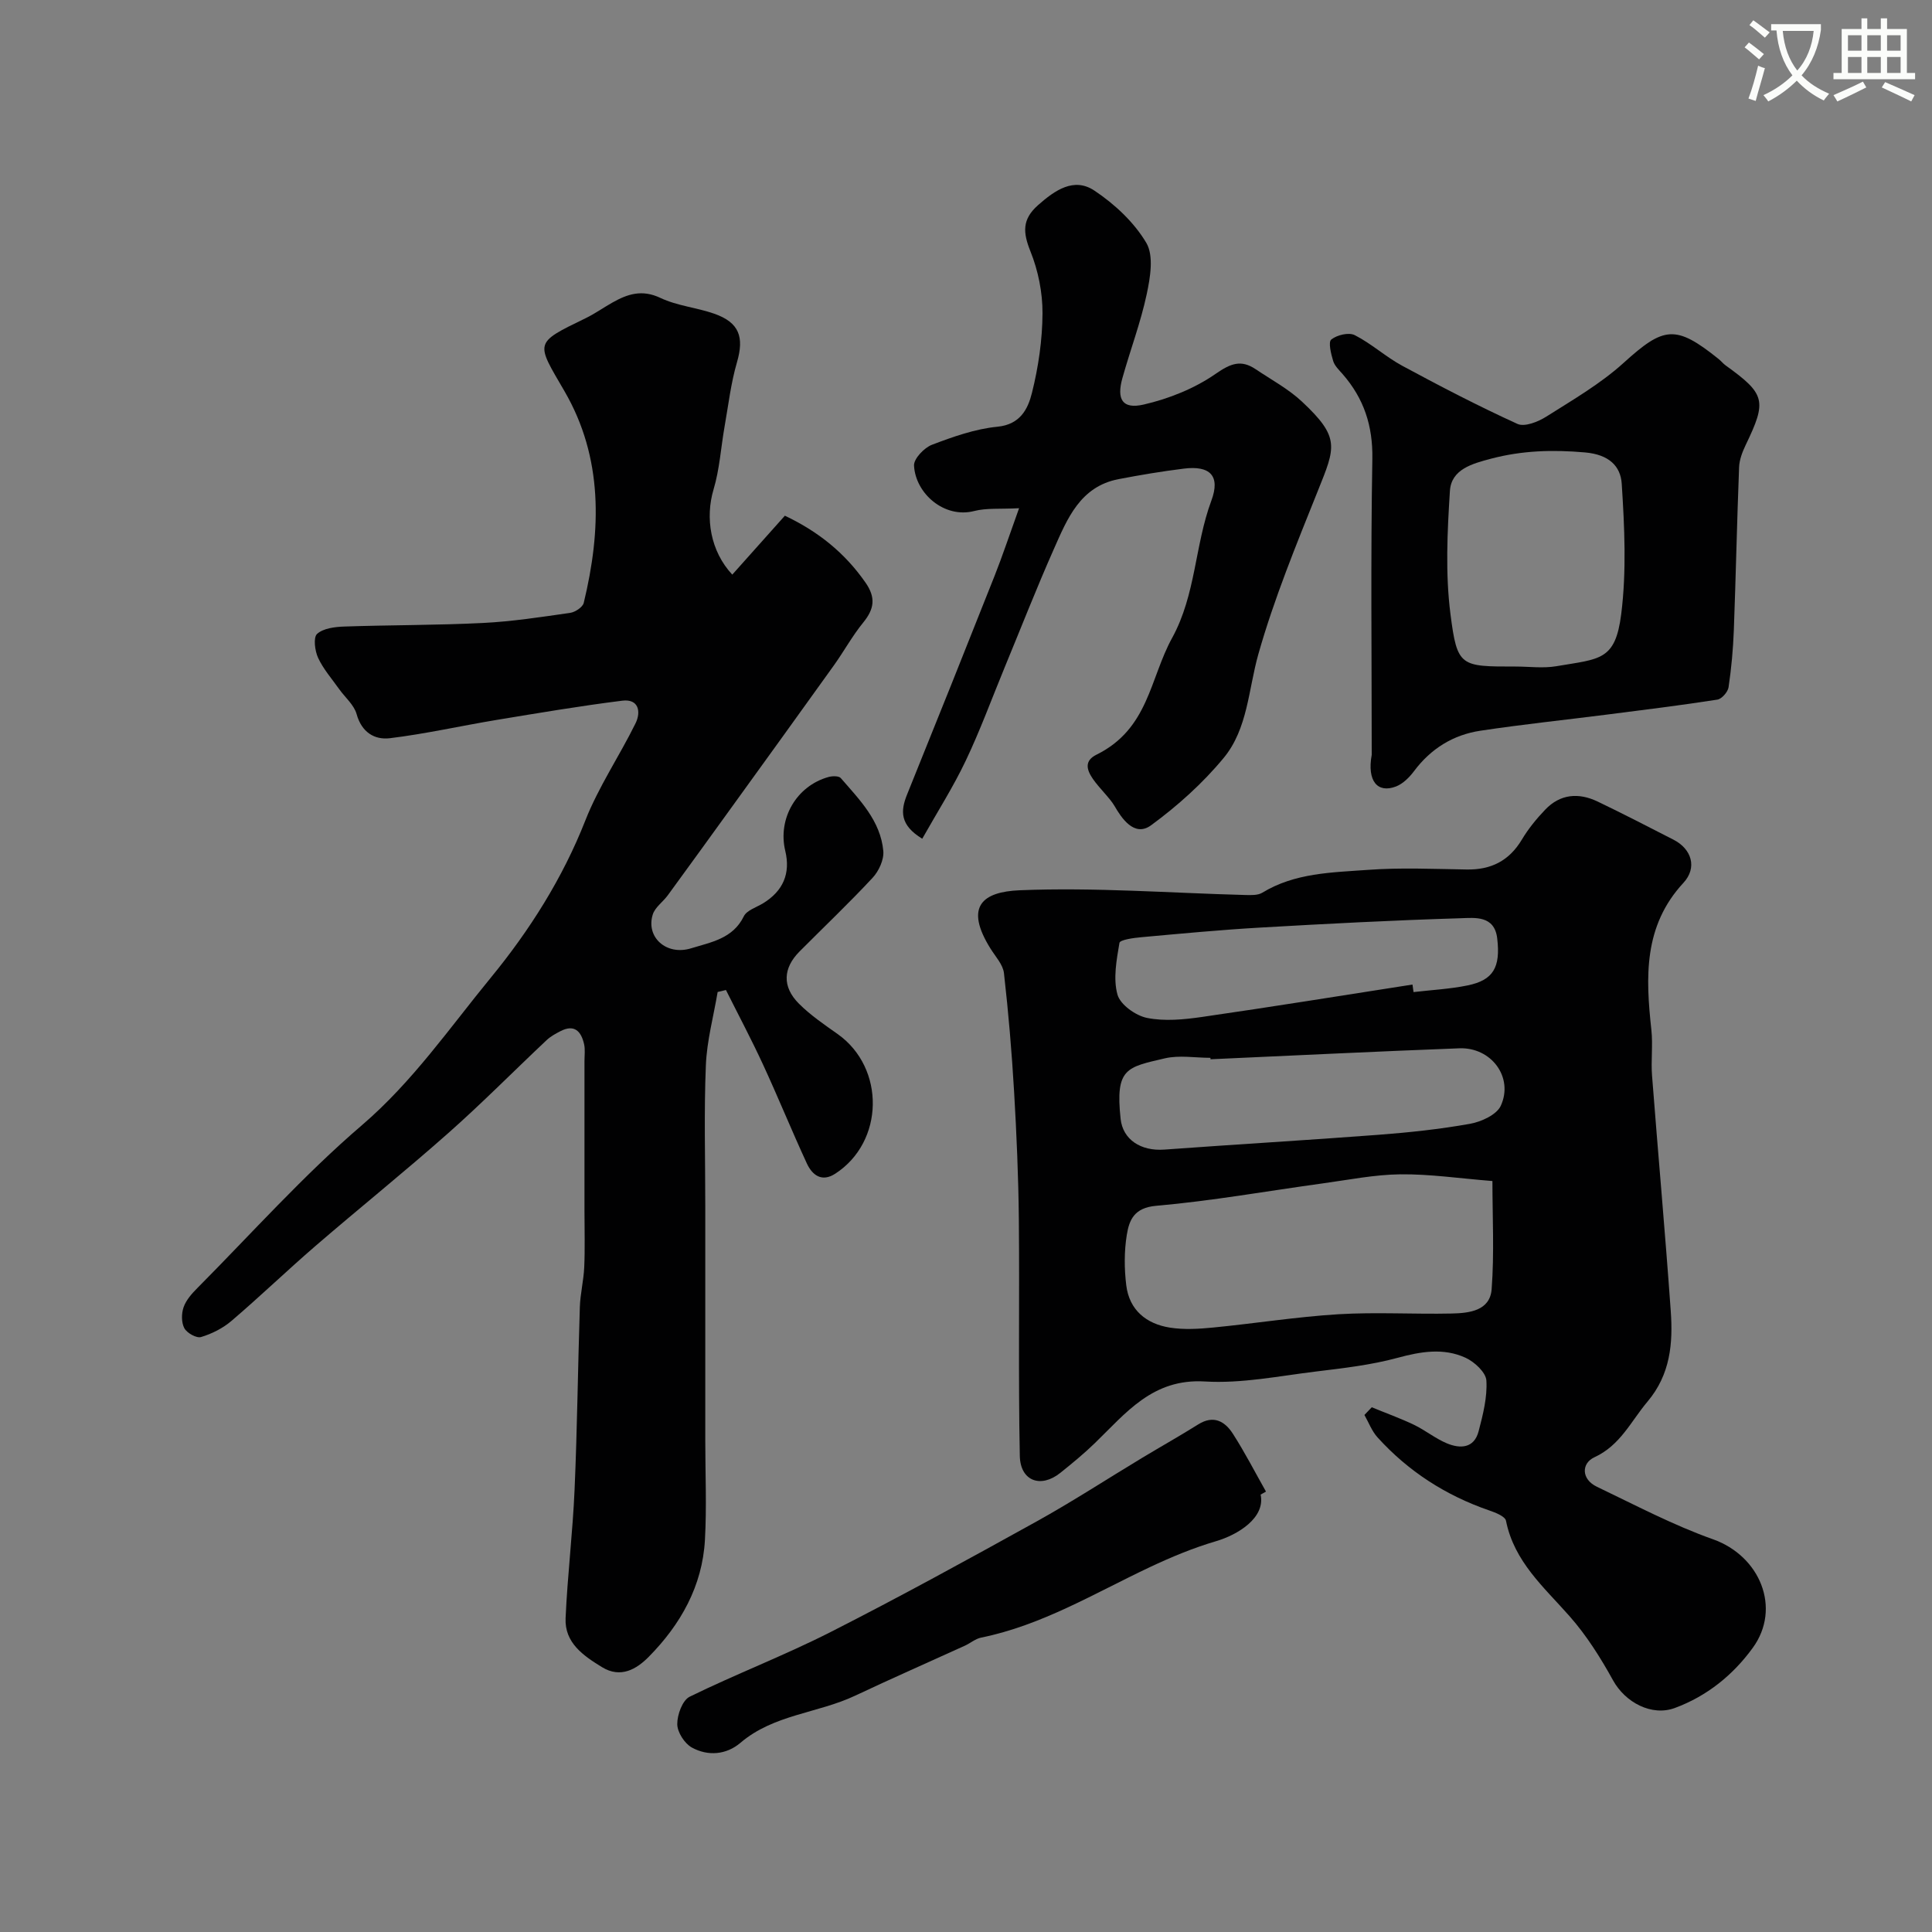
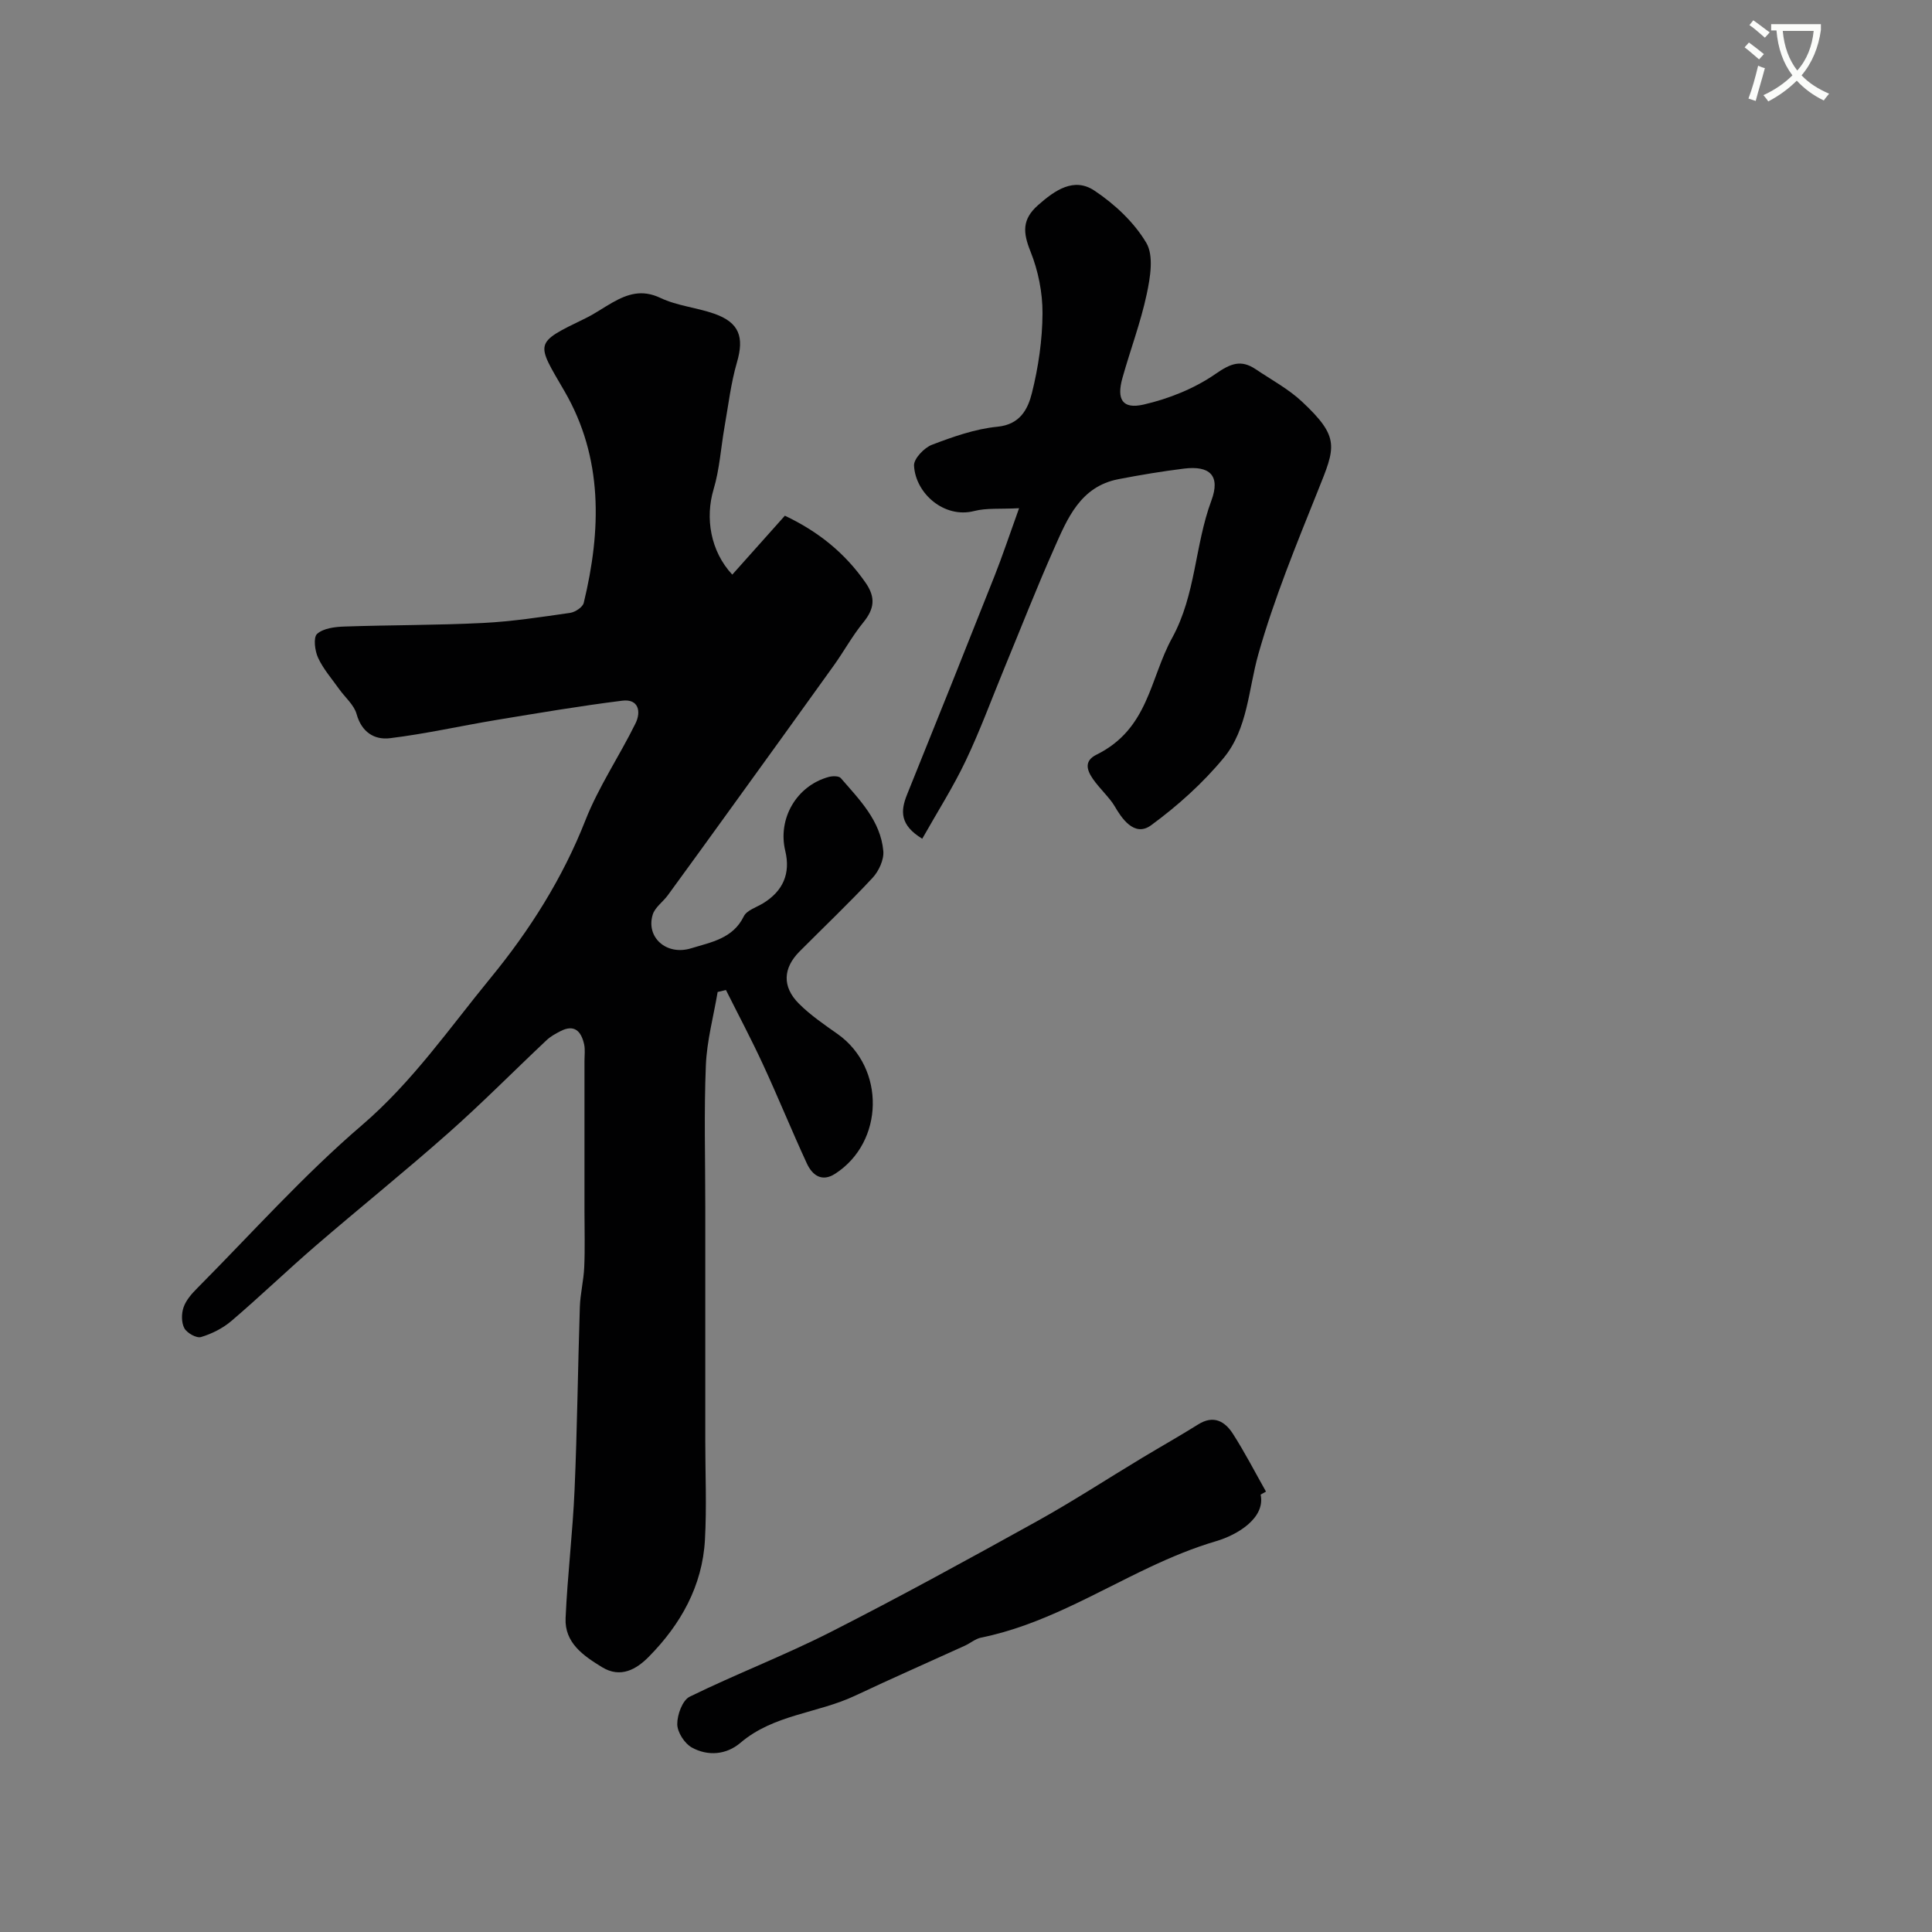
<svg xmlns="http://www.w3.org/2000/svg" enable-background="new 0 0 400 400" viewBox="0 0 400 400">
  <rect x="0" y="0" width="400" height="400" fill="#808080" stroke="none" />
  <path d="m362.1 8.8c1.1.8 2.1 1.6 3.1 2.4l-1 1.1c-1.3-1.1-2.3-2-3-2.5zm1.9 4.8c.5.2.9.4 1.4.5-.6 2.3-1.3 4.5-1.9 6.8l-1.5-.5c.8-2.1 1.4-4.3 2-6.8zm-1-9.4c1.3.9 2.4 1.8 3.4 2.5l-1 1.1c-1.4-1.2-2.4-2.1-3.2-2.6zm3.7 2.2v-1.4h10.3v1.2c-.5 3.6-1.8 6.8-4 9.4 1.5 1.6 3.4 2.8 5.7 3.8-.3.4-.7.8-1.1 1.4-2.3-1.1-4.1-2.5-5.6-4.1-1.6 1.6-3.6 3.1-5.9 4.3-.3-.5-.7-.9-1-1.3 2.4-1.1 4.4-2.5 6-4.1-1.9-2.5-3-5.6-3.3-9.3h-1.1zm8.8 0h-6.4c.3 3.3 1.3 6 3 8.2 2-2.2 3.1-5.1 3.4-8.2z" fill="#fbfcfa" />
-   <path d="m385.3 3.8h1.3v2.2h2.8v-2.2h1.3v2.2h4.1v9.1h1.7v1.3h-16.9v-1.3h1.7v-9.1h4.1v-2.2zm.4 13.1.7 1.2c-1.8.9-3.8 1.9-6 2.9-.2-.4-.5-.8-.8-1.3 2.3-1 4.3-1.9 6.1-2.8zm-3.1-6.4h2.8v-3.2h-2.8zm0 4.6h2.8v-3.3h-2.8zm4-4.6h2.8v-3.2h-2.8zm0 4.6h2.8v-3.3h-2.8zm3.7 1.9c2.1.9 4.1 1.8 6.1 2.7l-.7 1.3c-2.2-1.1-4.2-2-6.1-2.9zm3.2-9.7h-2.8v3.2h2.8zm-2.8 7.8h2.8v-3.3h-2.8z" fill="#fbfcfa" />
  <g fill="#010102">
    <path d="m151.61 118.97c3.81-4.27 7.31-8.2 10.89-12.2 6.96 3.3 12.43 7.73 16.68 13.83 2.19 3.13 1.83 5.48-.46 8.29-2.25 2.76-3.98 5.94-6.06 8.85-6.93 9.68-13.91 19.33-20.88 28.98-4.49 6.22-8.99 12.44-13.52 18.64-1 1.37-2.66 2.49-3.12 4-1.45 4.69 2.84 8.56 7.97 6.97 4.07-1.26 8.62-1.97 10.89-6.62.61-1.25 2.61-1.85 4-2.7 4.12-2.53 5.71-6.15 4.58-10.85-1.6-6.65 2.3-13.44 8.95-15.29.79-.22 2.13-.25 2.54.22 3.88 4.48 8.24 8.83 8.81 15.1.16 1.8-.93 4.17-2.22 5.55-4.87 5.24-10.08 10.18-15.13 15.26-3.41 3.43-3.63 7.27-.15 10.77 2.4 2.41 5.29 4.37 8.09 6.35 9.85 7.02 9.61 22.31-.54 28.88-2.79 1.81-4.76.3-5.88-2.12-3.13-6.77-5.94-13.7-9.07-20.47-2.41-5.22-5.11-10.3-7.68-15.44-.57.14-1.14.28-1.72.41-.85 5.07-2.24 10.12-2.44 15.21-.4 9.68-.12 19.39-.12 29.08v48.58c0 6.86.31 13.73-.07 20.56-.53 9.56-5.03 17.52-11.62 24.2-2.51 2.55-5.81 4.54-9.7 2.15-3.86-2.37-7.76-5.03-7.53-10.14.39-8.88 1.48-17.73 1.86-26.61.55-12.59.68-25.2 1.09-37.79.09-2.77.79-5.51.91-8.28.17-3.85.05-7.71.05-11.57 0-10.37 0-20.73 0-31.1 0-1.17.17-2.38-.08-3.49-.6-2.64-1.99-4.2-4.91-2.68-1.01.52-2.05 1.09-2.86 1.86-6.81 6.41-13.39 13.08-20.39 19.27-8.98 7.95-18.35 15.48-27.43 23.31-5.89 5.08-11.5 10.49-17.42 15.54-1.78 1.52-4.06 2.67-6.3 3.34-.93.28-2.9-.82-3.45-1.82-.63-1.17-.62-3.04-.16-4.35.51-1.47 1.69-2.81 2.83-3.95 11.27-11.35 21.98-23.36 34.09-33.74 10.49-8.99 18.16-20.15 26.7-30.56 7.98-9.73 14.85-20.54 19.57-32.56 2.74-6.97 7.05-13.31 10.38-20.08 1.17-2.37.68-5.12-2.75-4.69-8.72 1.09-17.39 2.56-26.06 3.99-7.36 1.22-14.66 2.88-22.06 3.78-3.17.38-5.84-1.23-6.88-5-.53-1.91-2.39-3.45-3.62-5.18-1.5-2.12-3.27-4.13-4.35-6.46-.68-1.46-1.02-4.23-.21-4.96 1.29-1.16 3.66-1.45 5.59-1.52 9.58-.33 19.17-.26 28.74-.74 6.04-.3 12.05-1.23 18.05-2.09 1.05-.15 2.62-1.18 2.83-2.08 3.64-15.04 4.02-30.03-3.99-43.82-5.92-10.19-6.42-9.87 4.38-15.11 1.9-.92 3.65-2.17 5.49-3.21 3.17-1.8 6.18-2.8 9.99-.99 3.45 1.64 7.5 1.99 11.15 3.27 5.2 1.83 6.22 4.85 4.7 10.06-1.26 4.33-1.78 8.88-2.57 13.34-.76 4.32-1.02 8.79-2.27 12.96-1.77 5.93-.66 12.8 3.87 17.66z" />
-     <path d="m284.01 291.36c2.91 1.2 5.89 2.27 8.72 3.62 2.35 1.13 4.43 2.84 6.81 3.84 2.77 1.16 5.66 1.07 6.59-2.49.9-3.43 1.82-7.04 1.61-10.5-.1-1.69-2.46-3.87-4.31-4.72-4.58-2.1-9.29-1.29-14.14.03-5.47 1.48-11.2 2.13-16.85 2.82-7.65.93-15.39 2.52-22.99 2.06-10.83-.65-16.34 6.54-22.82 12.81-2.24 2.17-4.67 4.16-7.1 6.11-4.04 3.24-8.29 1.72-8.39-3.53-.33-16.35-.04-32.72-.2-49.08-.09-8.76-.47-17.53-.98-26.28-.48-8.2-1.17-16.4-2.1-24.56-.2-1.78-1.75-3.43-2.78-5.08-5.5-8.8-1.59-11.77 6.02-12.09 15.53-.64 31.13.57 46.7.98 1.19.03 2.61.09 3.54-.47 6.74-4.12 14.39-4.19 21.83-4.73 6.79-.5 13.65-.19 20.48-.08 5.05.09 8.8-1.79 11.44-6.2 1.33-2.23 3.03-4.31 4.83-6.19 3.11-3.26 6.92-3.56 10.85-1.68 5.28 2.53 10.49 5.23 15.71 7.9 3.76 1.92 4.97 5.79 2.05 8.94-8.29 8.95-7.82 19.54-6.63 30.45.34 3.13-.11 6.34.14 9.49 1.25 16.23 2.72 32.45 3.87 48.69.48 6.69-.06 13.14-4.82 18.78-3.44 4.08-5.6 9.03-11 11.52-2.68 1.24-2.75 4.53.54 6.1 7.94 3.8 15.79 7.95 24.05 10.88 9.69 3.44 14.2 14.23 8.21 22.47-4.1 5.64-9.48 9.99-16.13 12.45-4.79 1.77-10.26-1.13-12.8-5.73-2.57-4.66-5.48-9.28-8.98-13.25-5.31-6.03-11.49-11.3-13.18-19.78-.18-.92-2.18-1.7-3.47-2.14-9-3.1-16.76-8.09-23.14-15.14-1.17-1.3-1.82-3.07-2.7-4.63.49-.52 1.01-1.05 1.52-1.59zm24.98-46.84c-6.9-.55-12.98-1.46-19.06-1.39-5.37.06-10.73 1.15-16.09 1.88-11.49 1.58-22.94 3.63-34.48 4.64-4.55.4-5.57 2.93-6.07 6.03-.55 3.4-.53 7-.11 10.43.63 5.13 4.16 7.99 9.04 8.76 2.92.46 6 .27 8.97-.02 8.64-.84 17.25-2.22 25.9-2.75 7.8-.47 15.65.02 23.48-.15 3.6-.08 7.93-.55 8.26-5.06.56-7.42.16-14.91.16-22.37zm-58.37-25.21c0-.1-.01-.2-.01-.3-3.16 0-6.46-.59-9.45.11-7.88 1.85-10.28 2.01-9.15 12.52.46 4.31 4.19 6.73 9.07 6.37 14.76-1.08 29.53-1.94 44.29-3.06 6.35-.48 12.72-1.16 18.99-2.28 2.33-.42 5.5-1.87 6.36-3.73 2.7-5.89-1.96-12.15-8.58-11.9-17.18.65-34.35 1.5-51.52 2.27zm41.82-15.47c.07.52.15 1.04.22 1.56 3.73-.44 7.52-.63 11.19-1.38 5.31-1.09 6.85-3.72 6.13-9.75-.57-4.78-4.63-4.25-7.56-4.16-13.87.42-27.73 1.14-41.58 1.94-8.19.47-16.37 1.25-24.55 1.99-1.6.14-4.41.53-4.52 1.17-.6 3.54-1.33 7.4-.41 10.71.58 2.09 3.77 4.36 6.13 4.83 3.64.73 7.62.34 11.37-.2 14.55-2.1 29.06-4.45 43.58-6.71z" />
    <path d="m190.94 173.65c-4.66-2.84-4.52-5.75-3.13-9.18 6.1-15.08 12.14-30.18 18.13-45.3 1.6-4.04 2.97-8.18 5.05-13.95-3.91.21-6.72-.08-9.29.58-6.19 1.6-12.16-3.63-12.46-9.4-.08-1.41 2.09-3.69 3.7-4.31 4.38-1.67 8.95-3.29 13.56-3.74 4.75-.46 6.33-3.71 7.15-6.99 1.34-5.36 2.16-10.97 2.19-16.49.02-4.29-.89-8.83-2.49-12.81-1.57-3.91-1.78-6.63 1.57-9.59 3.51-3.11 7.44-5.82 11.66-3.01 4.19 2.79 8.22 6.55 10.75 10.82 1.58 2.67.82 7.18.08 10.65-1.25 5.86-3.4 11.53-5.02 17.32-1.25 4.44-.01 6.52 4.39 5.51 5.22-1.2 10.55-3.33 14.92-6.37 3.11-2.16 5.25-2.98 8.27-.95 3.24 2.18 6.77 4.07 9.59 6.71 7.96 7.44 6.91 9.44 3.32 18.39-4.47 11.16-9.08 22.35-12.35 33.89-2.07 7.32-2.18 15.44-7.18 21.49-4.33 5.24-9.55 9.93-15.04 13.95-3.5 2.56-6.18-1.62-7.55-3.98-1.93-3.34-8.82-8.14-3.73-10.65 10.79-5.34 11.01-15.73 15.64-24.15 4.94-8.99 4.68-19.16 8.13-28.44 1.93-5.19-.33-7.29-5.67-6.63-4.54.56-9.06 1.32-13.54 2.18-7.94 1.53-10.61 8.17-13.39 14.45-3.61 8.14-6.85 16.43-10.25 24.66-2.65 6.43-5.04 12.97-8.03 19.24-2.58 5.42-5.82 10.5-8.98 16.1z" />
-     <path d="m284 156.28c0-20.42-.23-40.84.13-61.26.12-6.87-1.75-12.51-6.14-17.55-.75-.86-1.68-1.73-1.98-2.76-.44-1.46-1.04-3.89-.38-4.42 1.18-.94 3.63-1.53 4.86-.9 3.46 1.76 6.41 4.49 9.83 6.34 7.84 4.23 15.76 8.35 23.86 12.04 1.48.67 4.27-.44 5.96-1.51 5.5-3.48 11.23-6.8 16.01-11.13 8.32-7.54 10.74-7.97 19.65-.82.52.41.94.96 1.47 1.34 8.25 5.94 8.57 7.32 4.17 16.45-.69 1.44-1.32 3.07-1.38 4.63-.44 11.26-.67 22.52-1.09 33.78-.15 3.94-.51 7.88-1.09 11.78-.15.98-1.41 2.42-2.32 2.56-7.58 1.18-15.19 2.12-22.8 3.09-8.76 1.12-17.55 2.03-26.27 3.35-5.64.85-10.26 3.72-13.74 8.38-.96 1.28-2.28 2.6-3.72 3.16-3.8 1.46-6.03-1.08-5.03-6.55zm29.77-18.28c2.83 0 5.72.4 8.47-.07 9.02-1.54 12.2-1.11 13.42-10.82 1.11-8.87.68-18 .1-26.97-.24-3.6-2.59-6.03-7.6-6.47-6.71-.59-13.03-.4-19.47 1.3-3.89 1.03-8.21 2.19-8.5 6.66-.54 8.47-.96 17.11.11 25.49 1.4 10.96 2.04 10.88 13.47 10.88z" />
    <path d="m261 309.44c1.02 4.83-4.75 8.33-9.24 9.65-4.69 1.38-9.26 3.28-13.69 5.37-11.43 5.38-22.32 12.03-34.94 14.59-1.19.24-2.23 1.16-3.38 1.68-7.57 3.45-15.2 6.8-22.72 10.35-7.74 3.65-16.84 3.87-23.73 9.75-2.92 2.49-6.74 2.81-10.07.97-1.5-.83-3-3.16-3.01-4.83-.02-1.94 1.07-4.94 2.56-5.68 9.61-4.71 19.65-8.55 29.18-13.39 14.37-7.3 28.52-15.07 42.62-22.88 7.47-4.14 14.64-8.82 21.96-13.23 3.84-2.31 7.75-4.51 11.55-6.89 3.16-1.98 5.5-.64 7.15 1.92 2.49 3.87 4.6 7.99 6.87 12-.37.21-.74.42-1.11.62z" />
  </g>
</svg>